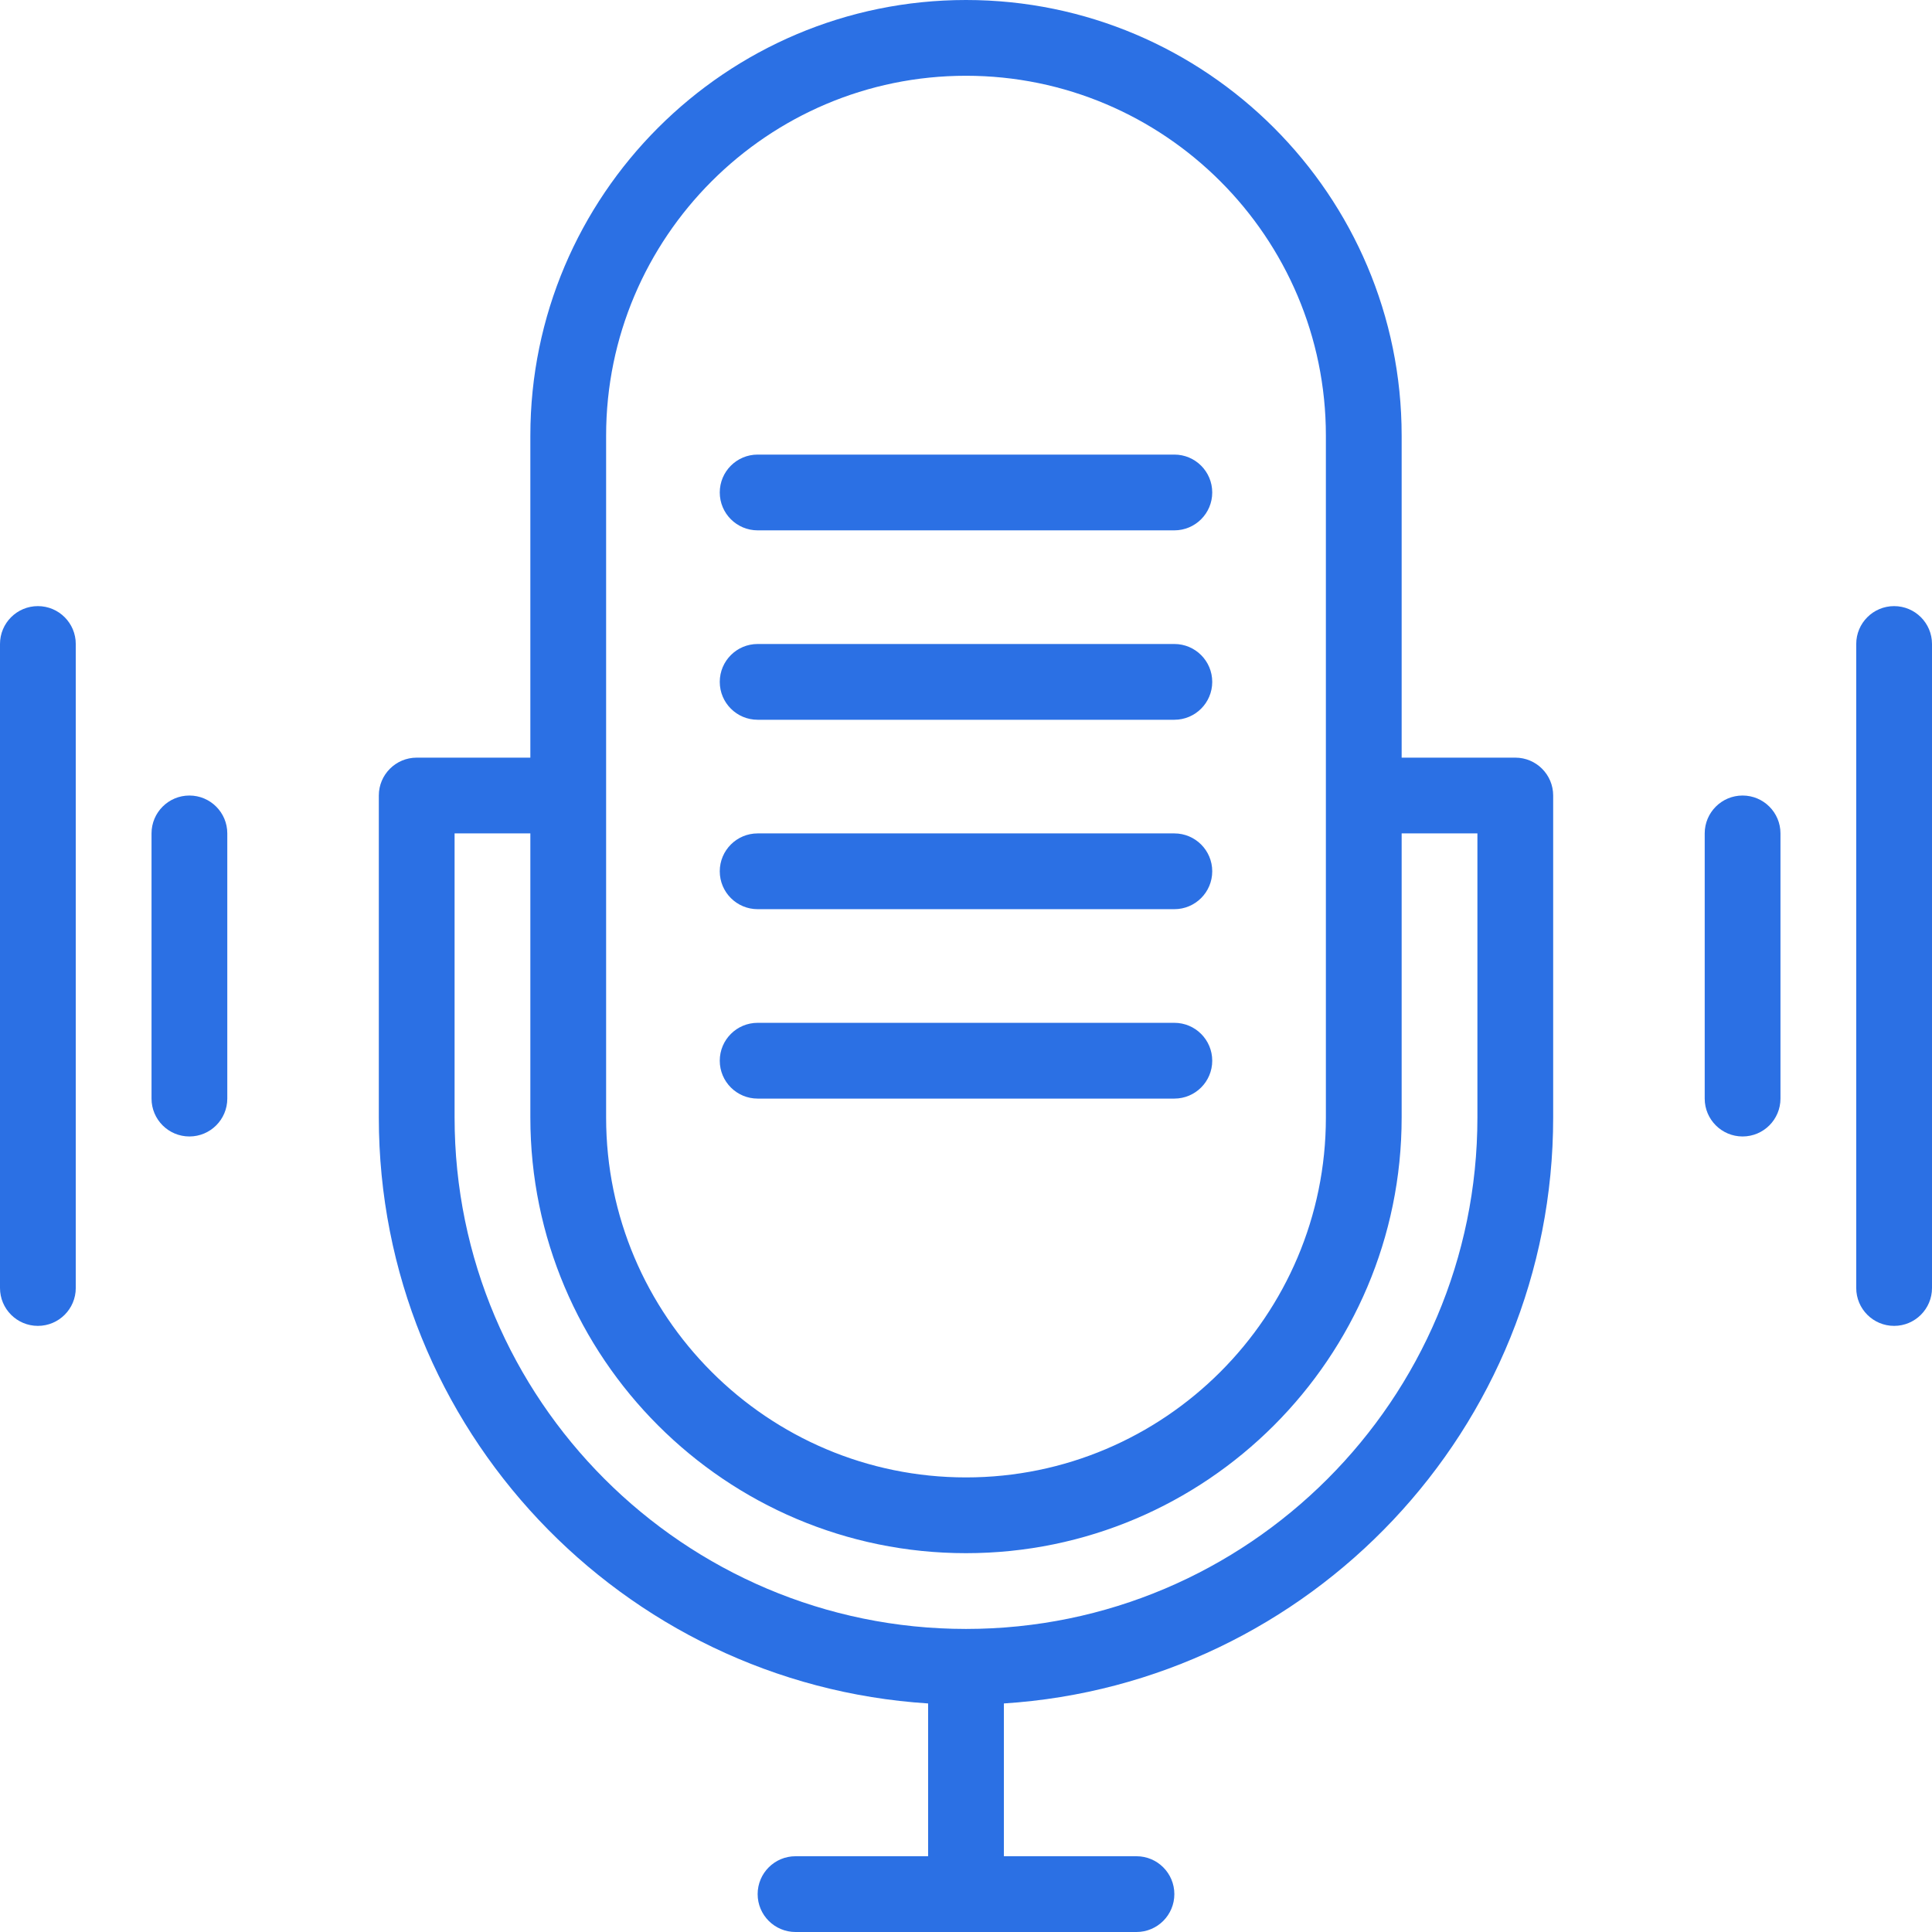
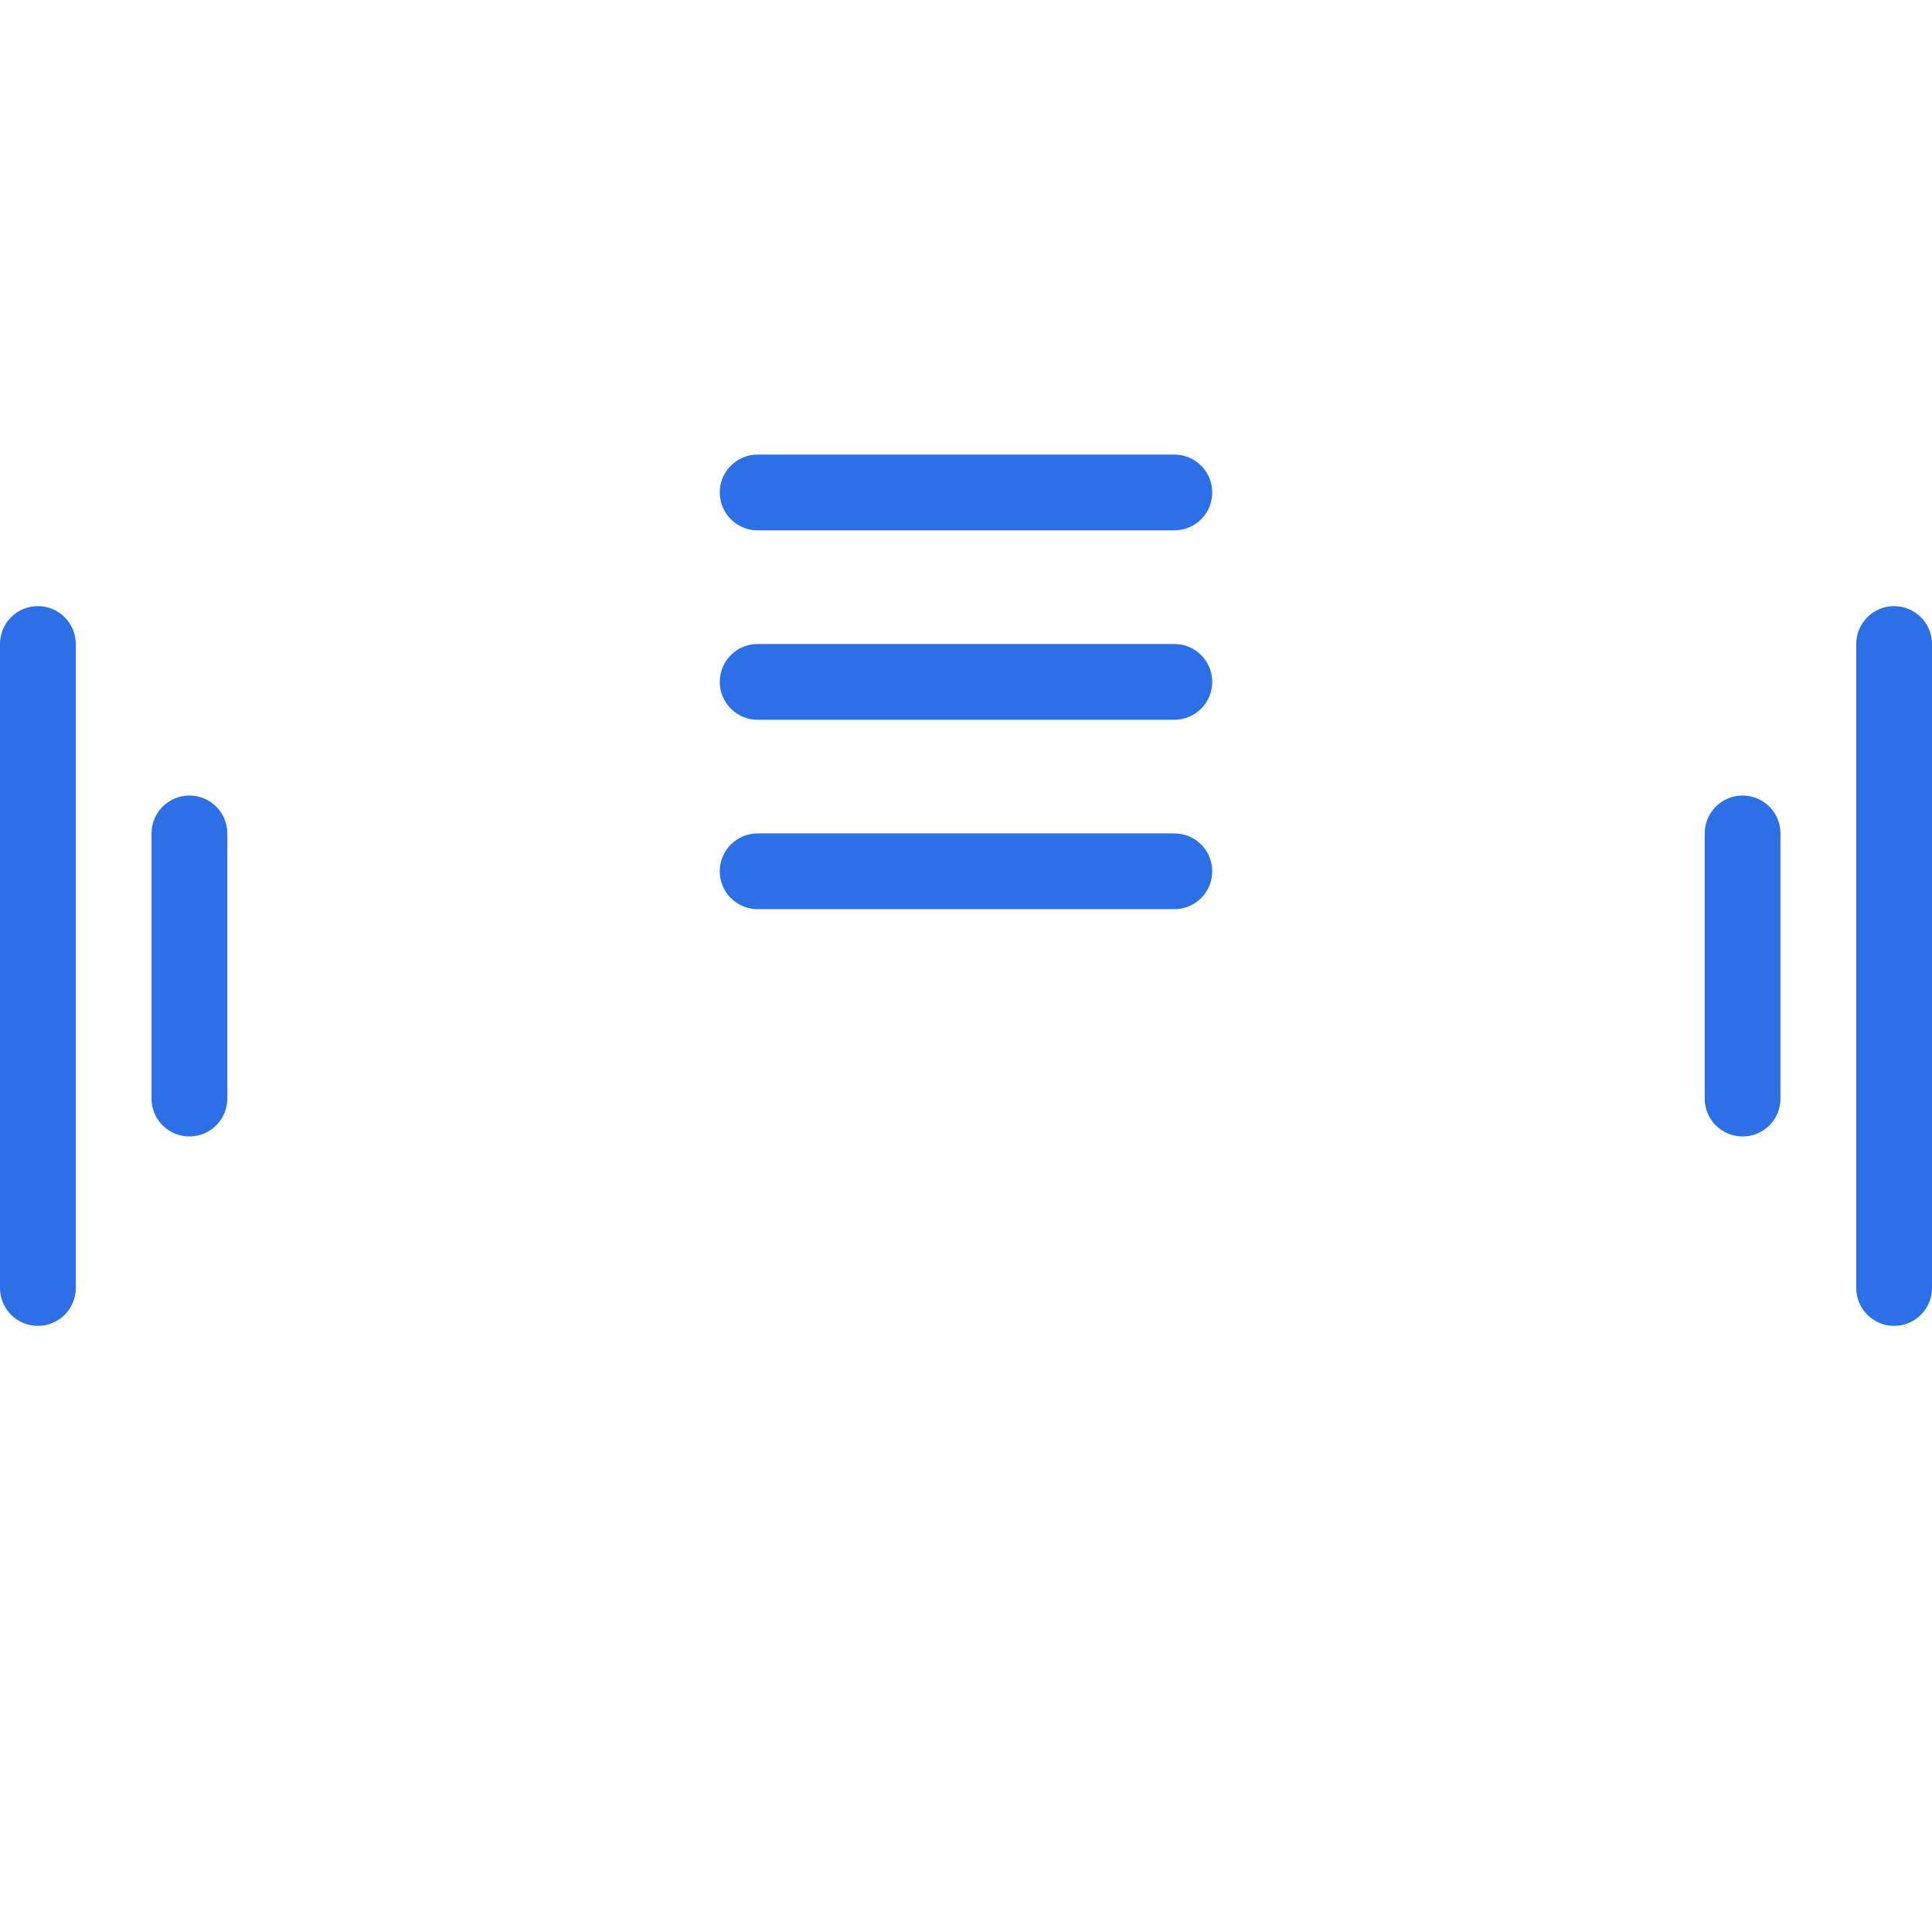
<svg xmlns="http://www.w3.org/2000/svg" fill="#2b70e4" height="510" preserveAspectRatio="xMidYMid meet" version="1" viewBox="1.0 1.0 510.0 510.0" width="510" zoomAndPan="magnify">
  <g>
    <g id="change1_1">
      <path d="M11,161c-5.523,0-10,4.477-10,10v170c0,5.523,4.477,10,10,10s10-4.477,10-10V171C21,165.477,16.523,161,11,161z" />
-       <path d="M401,201h-30v-85C371,52.589,319.411,1,256,1S141,52.589,141,116v85h-30c-5.523,0-10,4.477-10,10v85 c0,82.107,64.176,149.496,145,154.668V491h-35c-5.523,0-10,4.477-10,10s4.477,10,10,10h90c5.523,0,10-4.477,10-10s-4.477-10-10-10 h-35v-40.332c80.824-5.173,145-72.561,145-154.668v-85C411,205.477,406.523,201,401,201z M161,116c0-52.383,42.617-95,95-95 s95,42.617,95,95v180c0,52.383-42.617,95-95,95s-95-42.617-95-95V116z M391,296c0,74.439-60.561,135-135,135s-135-60.561-135-135 v-75h20v75c0,63.411,51.589,115,115,115s115-51.589,115-115v-75h20V296z" />
      <path d="M51,211c-5.523,0-10,4.477-10,10v70c0,5.523,4.477,10,10,10s10-4.477,10-10v-70C61,215.477,56.523,211,51,211z" />
      <path d="M461,211c-5.523,0-10,4.477-10,10v70c0,5.523,4.477,10,10,10s10-4.477,10-10v-70C471,215.477,466.523,211,461,211z" />
      <path d="M501,161c-5.523,0-10,4.477-10,10v170c0,5.523,4.477,10,10,10s10-4.477,10-10V171C511,165.477,506.523,161,501,161z" />
      <path d="M201,141h110c5.523,0,10-4.477,10-10s-4.477-10-10-10H201c-5.523,0-10,4.477-10,10S195.477,141,201,141z" />
      <path d="M201,191h110c5.523,0,10-4.477,10-10s-4.477-10-10-10H201c-5.523,0-10,4.477-10,10S195.477,191,201,191z" />
      <path d="M201,241h110c5.523,0,10-4.477,10-10s-4.477-10-10-10H201c-5.523,0-10,4.477-10,10S195.477,241,201,241z" />
-       <path d="M201,291h110c5.523,0,10-4.477,10-10s-4.477-10-10-10H201c-5.523,0-10,4.477-10,10S195.477,291,201,291z" />
    </g>
  </g>
</svg>